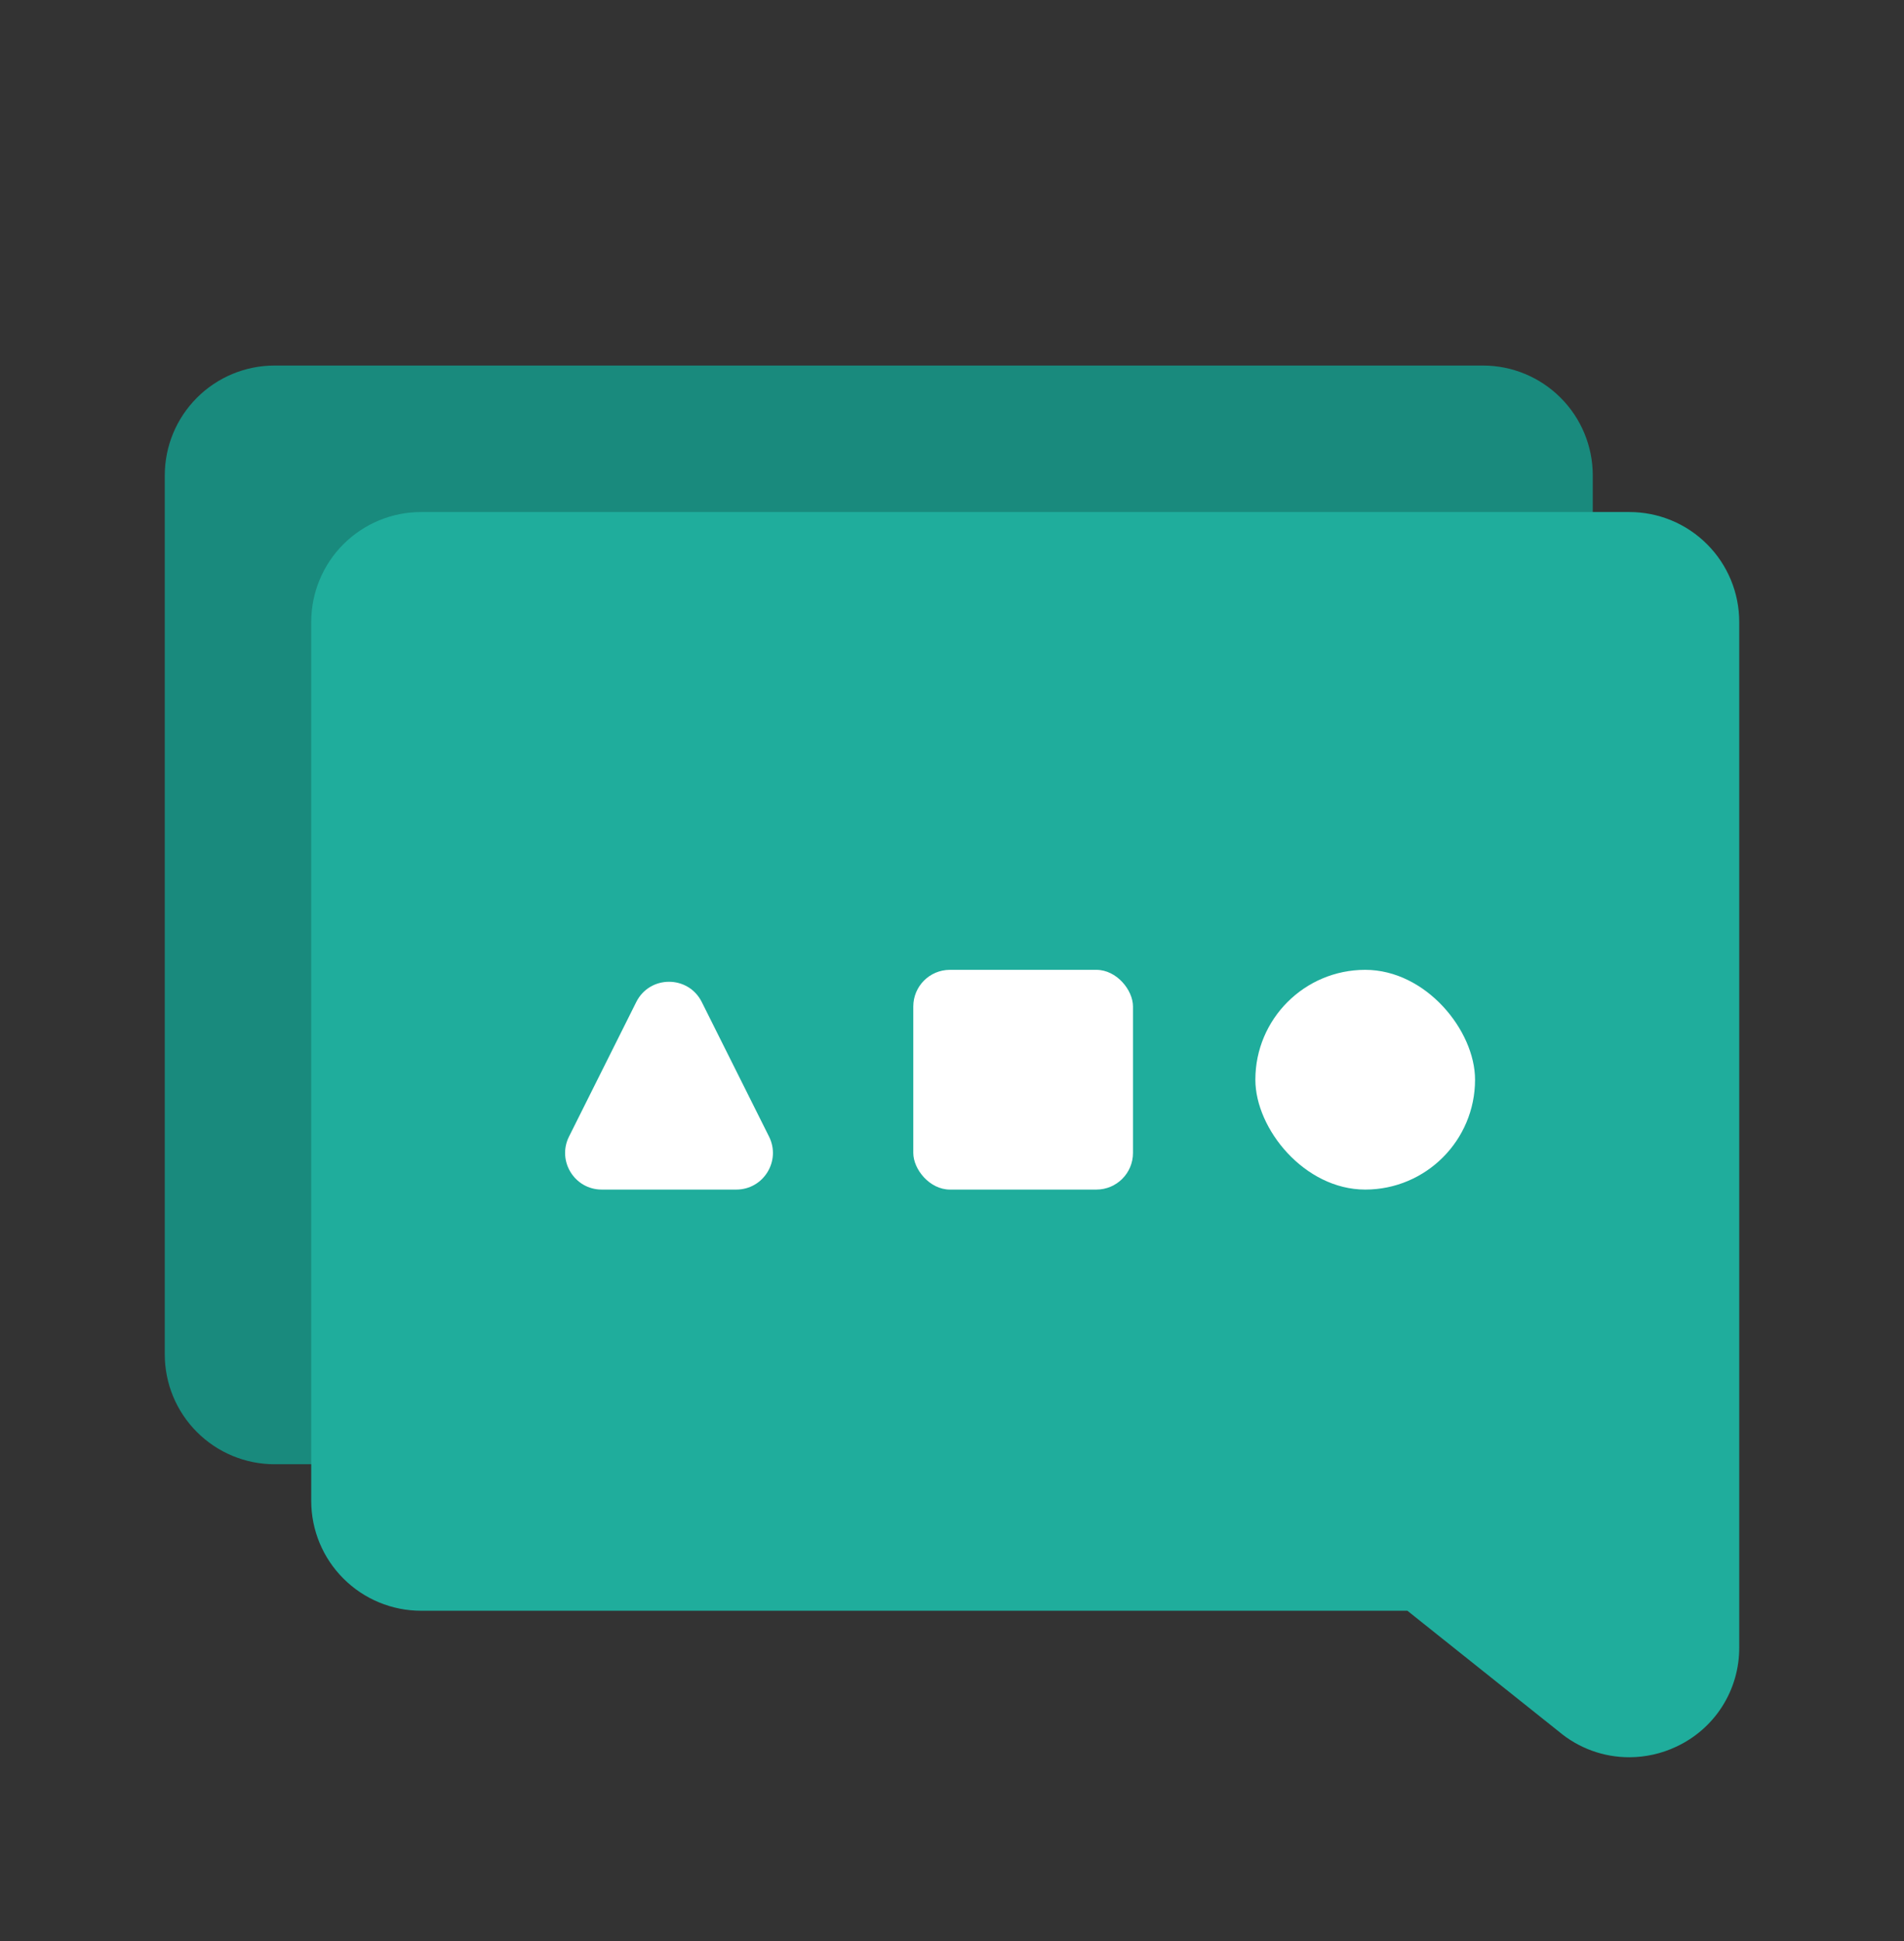
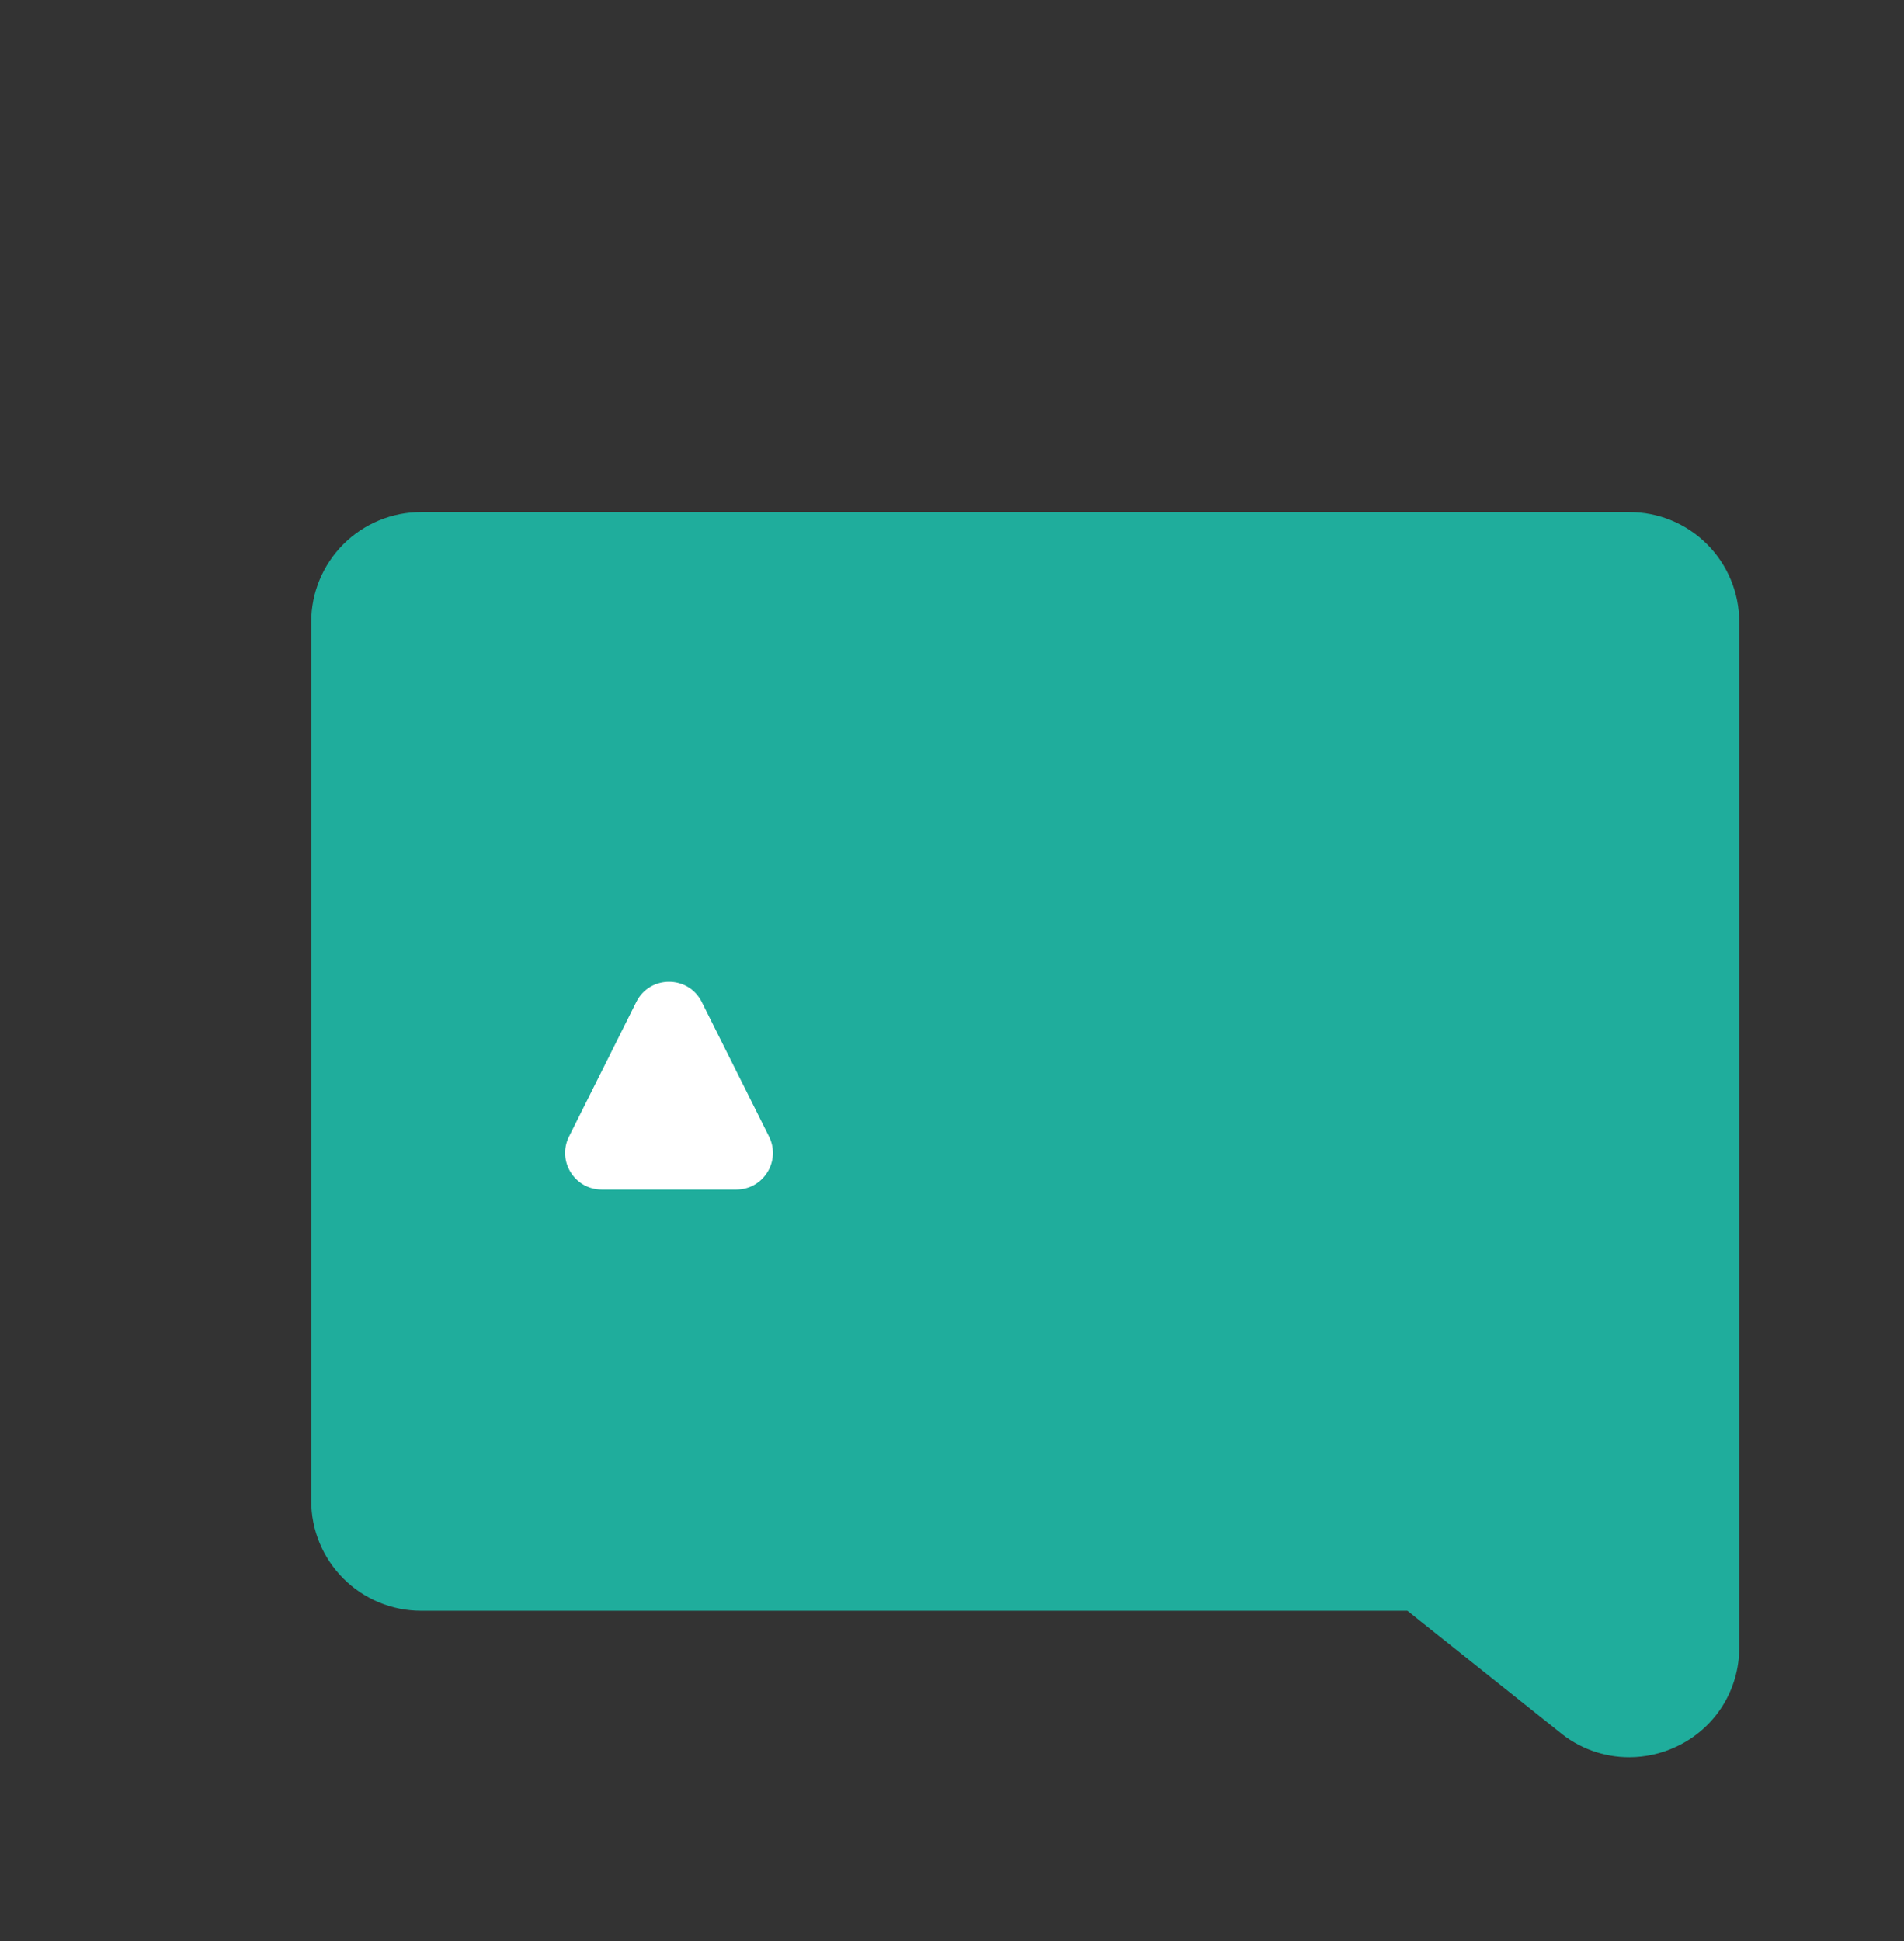
<svg xmlns="http://www.w3.org/2000/svg" width="52" height="53" viewBox="0 0 52 53" fill="none">
  <rect x="0" y="0" width="52" height="53" fill="#333333" stroke="none" />
-   <path d="M4.5 12.981V36.981C4.5 37.777 4.816 38.54 5.379 39.102C5.941 39.665 6.704 39.981 7.5 39.981H32.437L38.55 37.261L38.567 37.274C39.107 37.732 39.792 37.983 40.5 37.981C40.94 37.98 41.375 37.883 41.773 37.696C42.291 37.457 42.73 37.074 43.036 36.593C43.342 36.111 43.503 35.552 43.5 34.981V12.981C43.5 12.185 43.184 11.422 42.621 10.86C42.059 10.297 41.296 9.981 40.5 9.981H7.5C6.704 9.981 5.941 10.297 5.379 10.86C4.816 11.422 4.5 12.185 4.5 12.981Z" fill="#198A7D" />
  <path d="M8.5 16.981V40.981C8.5 41.777 8.816 42.54 9.379 43.102C9.941 43.665 10.704 43.981 11.5 43.981H38.437L42.55 47.261L42.567 47.274C43.107 47.732 43.792 47.983 44.5 47.981C44.94 47.98 45.375 47.883 45.773 47.696C46.291 47.457 46.73 47.074 47.036 46.593C47.342 46.111 47.503 45.552 47.5 44.981V16.981C47.5 16.186 47.184 15.422 46.621 14.86C46.059 14.297 45.296 13.981 44.5 13.981H11.5C10.704 13.981 9.941 14.297 9.379 14.86C8.816 15.422 8.5 16.186 8.5 16.981Z" fill="#1FAD9C" />
-   <rect x="24.943" y="26.481" width="6" height="6" rx="1" fill="white" />
  <path d="M17.377 27.36C17.746 26.623 18.797 26.623 19.166 27.36L21.003 31.034C21.335 31.699 20.852 32.481 20.108 32.481H16.434C15.691 32.481 15.208 31.699 15.54 31.034L17.377 27.36Z" fill="white" />
-   <rect x="34.285" y="26.481" width="6" height="6" rx="3" fill="white" />
</svg>